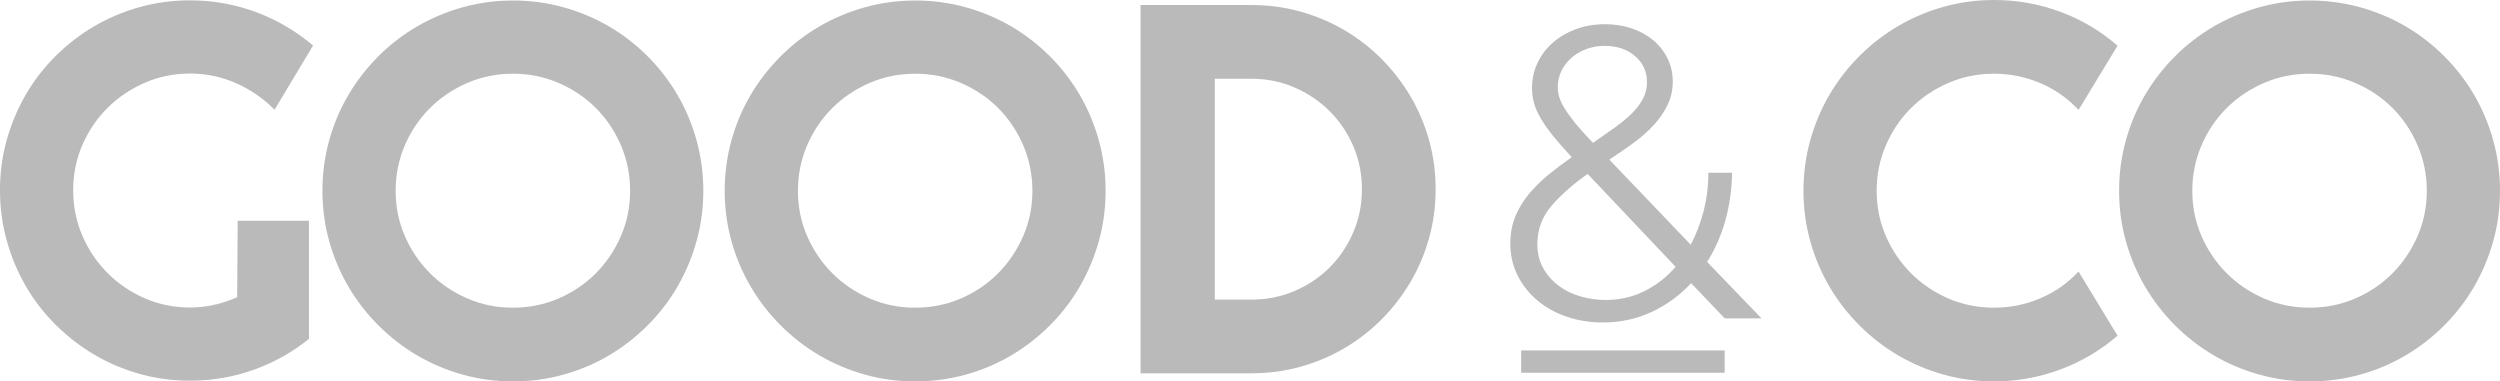
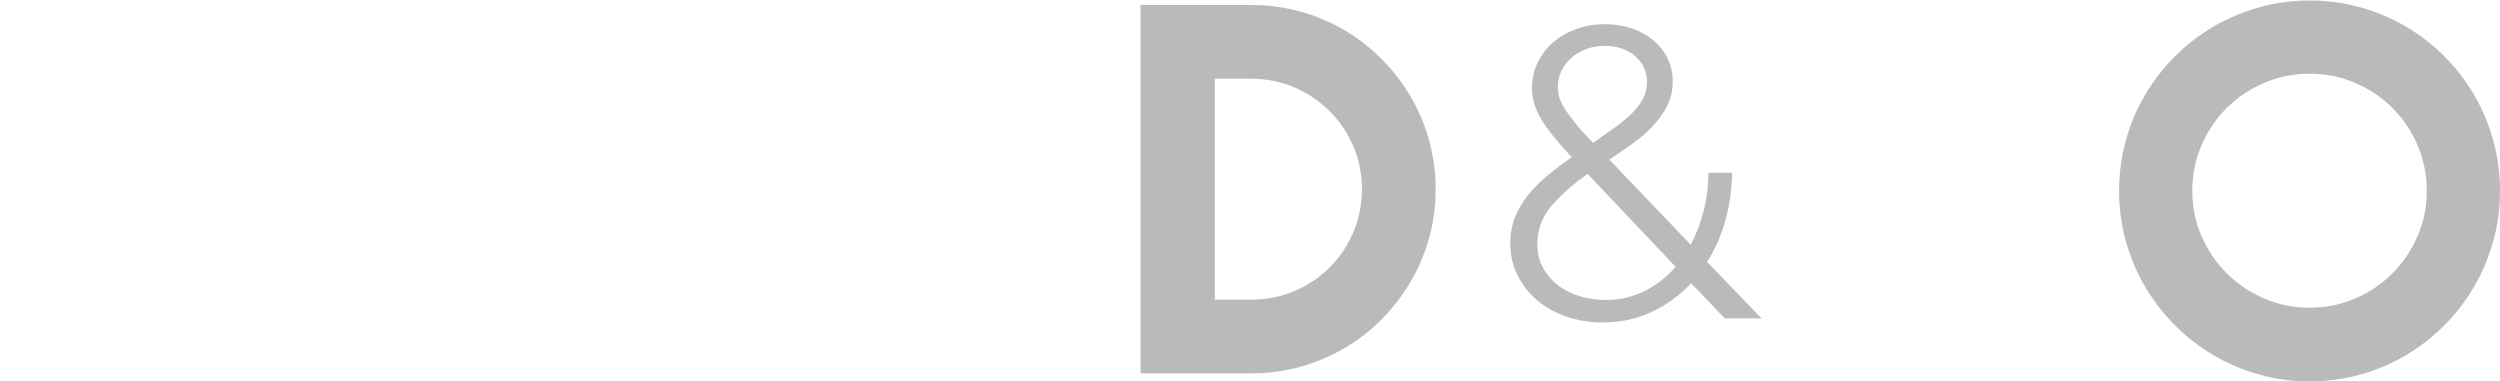
<svg xmlns="http://www.w3.org/2000/svg" id="b" data-name="Layer 2" width="215.123" height="32.818" viewBox="0 0 215.123 32.818">
  <g id="c" data-name="Layer 1">
    <g>
-       <path d="M26.586,29.161c-1.382,1.112-2.904,1.975-4.575,2.593-1.812.67-3.698,1.005-5.658,1.005-1.503,0-2.95-.195-4.343-.586-1.392-.39-2.693-.943-3.901-1.657-1.208-.714-2.313-1.569-3.315-2.564-1.002-.995-1.857-2.1-2.564-3.315-.707-1.216-1.256-2.523-1.646-3.923-.39-1.4-.586-2.851-.586-4.354s.195-2.947.586-4.332c.39-1.384.939-2.685,1.646-3.901.707-1.215,1.561-2.32,2.564-3.315,1.002-.995,2.107-1.845,3.315-2.553,1.208-.707,2.508-1.256,3.901-1.646C13.404.225,14.851.03,16.354.03c1.959,0,3.845.335,5.658,1.005,1.812.671,3.455,1.632,4.928,2.884l-3.315,5.525c-.958-.973-2.063-1.735-3.315-2.287-1.252-.553-2.571-.829-3.956-.829s-2.685.265-3.901.796c-1.215.53-2.28,1.248-3.193,2.155-.914.906-1.635,1.967-2.166,3.182-.53,1.216-.796,2.516-.796,3.901,0,1.4.265,2.711.796,3.934.53,1.223,1.252,2.291,2.166,3.204.914.914,1.978,1.635,3.193,2.166,1.216.53,2.516.795,3.901.795.795,0,1.569-.096,2.32-.287.602-.153,1.18-.354,1.734-.602l.044-6.576h6.133v10.166Z" fill="#bababa" />
-       <path d="M60.52,16.42c0,1.503-.196,2.95-.586,4.343-.39,1.392-.939,2.696-1.646,3.912-.707,1.215-1.562,2.324-2.564,3.326-1.002,1.002-2.107,1.86-3.315,2.575-1.208.715-2.512,1.267-3.912,1.657-1.4.39-2.851.586-4.354.586s-2.95-.196-4.343-.586c-1.392-.39-2.696-.943-3.912-1.657-1.215-.714-2.324-1.572-3.326-2.575-1.002-1.002-1.86-2.111-2.574-3.326-.715-1.216-1.267-2.52-1.658-3.912-.39-1.392-.586-2.84-.586-4.343s.195-2.954.586-4.354c.39-1.4.943-2.704,1.658-3.912.714-1.208,1.572-2.313,2.574-3.315,1.002-1.002,2.111-1.856,3.326-2.564,1.215-.707,2.52-1.256,3.912-1.646,1.392-.39,2.84-.586,4.343-.586s2.954.196,4.354.586c1.399.39,2.704.939,3.912,1.646,1.208.707,2.313,1.562,3.315,2.564,1.002,1.002,1.856,2.107,2.564,3.315.707,1.208,1.256,2.512,1.646,3.912.39,1.4.586,2.851.586,4.354M54.221,16.42c0-1.385-.265-2.692-.795-3.923-.53-1.23-1.249-2.298-2.155-3.204s-1.975-1.624-3.204-2.155c-1.23-.53-2.538-.795-3.923-.795-1.4,0-2.711.265-3.934.795-1.223.53-2.291,1.249-3.204,2.155-.914.906-1.635,1.975-2.166,3.204-.53,1.23-.795,2.538-.795,3.923s.265,2.685.795,3.901c.53,1.216,1.252,2.28,2.166,3.194.913.914,1.981,1.635,3.204,2.166,1.223.53,2.534.796,3.934.796,1.385,0,2.692-.265,3.923-.796,1.23-.53,2.298-1.252,3.204-2.166.906-.914,1.624-1.978,2.155-3.194.53-1.215.795-2.516.795-3.901" fill="#bababa" />
-       <path d="M95.136,16.42c0,1.503-.195,2.95-.586,4.343-.39,1.392-.939,2.696-1.647,3.912-.707,1.215-1.562,2.324-2.564,3.326-1.002,1.002-2.107,1.86-3.315,2.575-1.208.715-2.512,1.267-3.912,1.657-1.4.39-2.851.586-4.354.586s-2.951-.196-4.343-.586-2.696-.943-3.912-1.657c-1.216-.714-2.324-1.572-3.326-2.575-1.002-1.002-1.86-2.111-2.575-3.326-.715-1.216-1.267-2.52-1.657-3.912-.39-1.392-.586-2.84-.586-4.343s.195-2.954.586-4.354c.39-1.4.943-2.704,1.657-3.912.714-1.208,1.573-2.313,2.575-3.315,1.002-1.002,2.111-1.856,3.326-2.564,1.215-.707,2.52-1.256,3.912-1.646,1.392-.39,2.84-.586,4.343-.586s2.954.196,4.354.586c1.4.39,2.704.939,3.912,1.646,1.208.707,2.313,1.562,3.315,2.564,1.002,1.002,1.857,2.107,2.564,3.315.707,1.208,1.256,2.512,1.647,3.912.39,1.4.586,2.851.586,4.354M88.838,16.42c0-1.385-.265-2.692-.796-3.923-.53-1.23-1.248-2.298-2.155-3.204-.906-.906-1.975-1.624-3.204-2.155-1.23-.53-2.538-.795-3.923-.795-1.4,0-2.711.265-3.934.795-1.223.53-2.291,1.249-3.204,2.155-.914.906-1.635,1.975-2.166,3.204-.53,1.23-.795,2.538-.795,3.923s.265,2.685.795,3.901c.531,1.216,1.252,2.28,2.166,3.194.914.914,1.981,1.635,3.204,2.166,1.223.53,2.534.796,3.934.796,1.384,0,2.692-.265,3.923-.796,1.23-.53,2.298-1.252,3.204-2.166.906-.914,1.624-1.978,2.155-3.194.53-1.215.796-2.516.796-3.901" fill="#bababa" />
      <path d="M123.535,16.278c0,1.459-.188,2.862-.564,4.21-.376,1.348-.91,2.608-1.602,3.779-.693,1.171-1.518,2.24-2.475,3.204-.958.965-2.026,1.794-3.204,2.486-1.179.693-2.442,1.226-3.79,1.602-1.348.376-2.751.563-4.21.563h-9.547V.433h9.547c1.458,0,2.862.188,4.21.563,1.348.376,2.612.91,3.79,1.602,1.179.693,2.247,1.522,3.204,2.486.958.965,1.783,2.033,2.475,3.205.692,1.171,1.226,2.431,1.602,3.779.376,1.348.564,2.751.564,4.21M117.193,16.278c0-1.311-.247-2.542-.74-3.691-.494-1.149-1.171-2.155-2.033-3.017-.862-.862-1.871-1.543-3.028-2.044-1.156-.501-2.39-.751-3.701-.751h-3.16v19.006h3.16c1.311,0,2.545-.246,3.701-.74,1.157-.494,2.166-1.171,3.028-2.033.862-.862,1.539-1.871,2.033-3.028.494-1.157.74-2.39.74-3.702" fill="#bababa" />
-       <path d="M182.215,28.885c-1.473,1.267-3.123,2.24-4.95,2.917-1.827.677-3.72,1.017-5.679,1.017-1.503,0-2.95-.195-4.343-.586-1.392-.39-2.696-.943-3.912-1.657-1.215-.714-2.324-1.572-3.326-2.575-1.002-1.002-1.86-2.11-2.575-3.326-.714-1.215-1.267-2.519-1.657-3.912-.39-1.392-.586-2.84-.586-4.342s.195-2.954.586-4.354c.39-1.4.943-2.707,1.657-3.923.714-1.215,1.573-2.324,2.575-3.326s2.111-1.86,3.326-2.575c1.216-.715,2.52-1.267,3.912-1.657,1.392-.39,2.84-.586,4.343-.586,1.959,0,3.853.335,5.679,1.006,1.827.671,3.477,1.646,4.95,2.928l-3.359,5.525c-.928-1.002-2.026-1.771-3.293-2.309-1.267-.538-2.593-.807-3.978-.807-1.4,0-2.711.265-3.934.796-1.223.53-2.291,1.248-3.204,2.155-.914.906-1.635,1.975-2.166,3.205-.53,1.23-.795,2.538-.795,3.923s.265,2.685.795,3.901c.53,1.215,1.252,2.28,2.166,3.193.914.914,1.982,1.635,3.204,2.166s2.534.795,3.934.795c1.385,0,2.711-.268,3.978-.807,1.267-.538,2.365-1.307,3.293-2.309l3.359,5.525Z" fill="#bababa" />
      <path d="M215.123,16.42c0,1.503-.195,2.95-.586,4.343-.39,1.392-.939,2.696-1.647,3.912-.707,1.215-1.562,2.324-2.564,3.326-1.002,1.002-2.107,1.86-3.315,2.575-1.208.715-2.512,1.267-3.912,1.657-1.4.39-2.851.586-4.354.586s-2.95-.196-4.343-.586c-1.392-.39-2.696-.943-3.912-1.657-1.216-.714-2.324-1.572-3.326-2.575-1.002-1.002-1.86-2.111-2.575-3.326-.714-1.216-1.267-2.52-1.657-3.912-.39-1.392-.586-2.84-.586-4.343s.195-2.954.586-4.354c.391-1.4.943-2.704,1.657-3.912.715-1.208,1.573-2.313,2.575-3.315,1.002-1.002,2.111-1.856,3.326-2.564,1.215-.707,2.52-1.256,3.912-1.646,1.392-.39,2.84-.586,4.343-.586s2.954.196,4.354.586c1.4.39,2.704.939,3.912,1.646,1.208.707,2.313,1.562,3.315,2.564,1.002,1.002,1.857,2.107,2.564,3.315.707,1.208,1.256,2.512,1.647,3.912.39,1.4.586,2.851.586,4.354M208.824,16.42c0-1.385-.265-2.692-.796-3.923-.53-1.23-1.248-2.298-2.155-3.204-.906-.906-1.974-1.624-3.204-2.155-1.23-.53-2.538-.795-3.923-.795-1.4,0-2.711.265-3.934.795-1.223.53-2.291,1.249-3.205,2.155-.914.906-1.635,1.975-2.166,3.204-.53,1.23-.796,2.538-.796,3.923s.265,2.685.796,3.901c.53,1.216,1.252,2.28,2.166,3.194.914.914,1.982,1.635,3.205,2.166,1.223.53,2.534.796,3.934.796,1.385,0,2.692-.265,3.923-.796,1.23-.53,2.298-1.252,3.204-2.166.906-.914,1.624-1.978,2.155-3.194.531-1.215.796-2.516.796-3.901" fill="#bababa" />
      <path d="M148.41,27.396l-2.887-3.028c-.986,1.056-2.124,1.883-3.415,2.482-1.291.598-2.688.898-4.19.898-1.104,0-2.136-.165-3.098-.493-.963-.328-1.802-.792-2.517-1.391-.716-.598-1.285-1.314-1.708-2.148-.422-.833-.634-1.754-.634-2.764,0-.845.141-1.613.423-2.306.282-.692.669-1.338,1.162-1.936s1.056-1.156,1.69-1.672c.634-.516,1.303-1.021,2.007-1.514-.634-.681-1.168-1.29-1.602-1.831-.435-.539-.787-1.039-1.056-1.496-.27-.457-.463-.897-.581-1.32-.118-.422-.176-.857-.176-1.303,0-.775.158-1.496.476-2.165.317-.669.757-1.25,1.32-1.743.563-.493,1.226-.88,1.989-1.162.762-.282,1.59-.422,2.482-.422.821,0,1.584.118,2.288.352.704.235,1.32.569,1.848,1.003.528.434.945.957,1.25,1.567.305.61.458,1.28.458,2.007s-.147,1.397-.44,2.007c-.294.611-.687,1.185-1.18,1.725-.493.54-1.068,1.051-1.725,1.531-.657.481-1.362.968-2.112,1.461l7.006,7.323c.469-.892.839-1.86,1.109-2.904.27-1.044.405-2.142.405-3.292h2.042c-.024,1.455-.217,2.828-.581,4.119-.364,1.291-.886,2.477-1.567,3.556l4.682,4.859h-3.168ZM138.166,25.812c1.197,0,2.306-.252,3.327-.757,1.021-.505,1.919-1.203,2.693-2.095l-7.569-7.992c-1.244.868-2.277,1.778-3.098,2.728-.822.951-1.232,2.06-1.232,3.327,0,.775.17,1.461.51,2.06.34.598.786,1.103,1.338,1.514.552.411,1.18.716,1.884.915.704.2,1.42.3,2.148.3M134.047,7.505c0,.282.041.563.123.845.082.282.234.604.458.968.223.364.528.786.915,1.267.387.481.898,1.051,1.531,1.707.681-.469,1.308-.909,1.883-1.32.575-.41,1.068-.821,1.479-1.232.41-.411.727-.833.951-1.267.223-.434.334-.898.334-1.391,0-.915-.34-1.666-1.021-2.253-.681-.586-1.549-.88-2.605-.88-.587,0-1.127.094-1.62.282-.493.188-.921.446-1.285.775-.364.329-.646.704-.845,1.127-.2.422-.299.88-.299,1.373" fill="#bababa" />
-       <rect x="130.895" y="30.155" width="17.511" height="1.92" fill="#bababa" />
    </g>
  </g>
</svg>